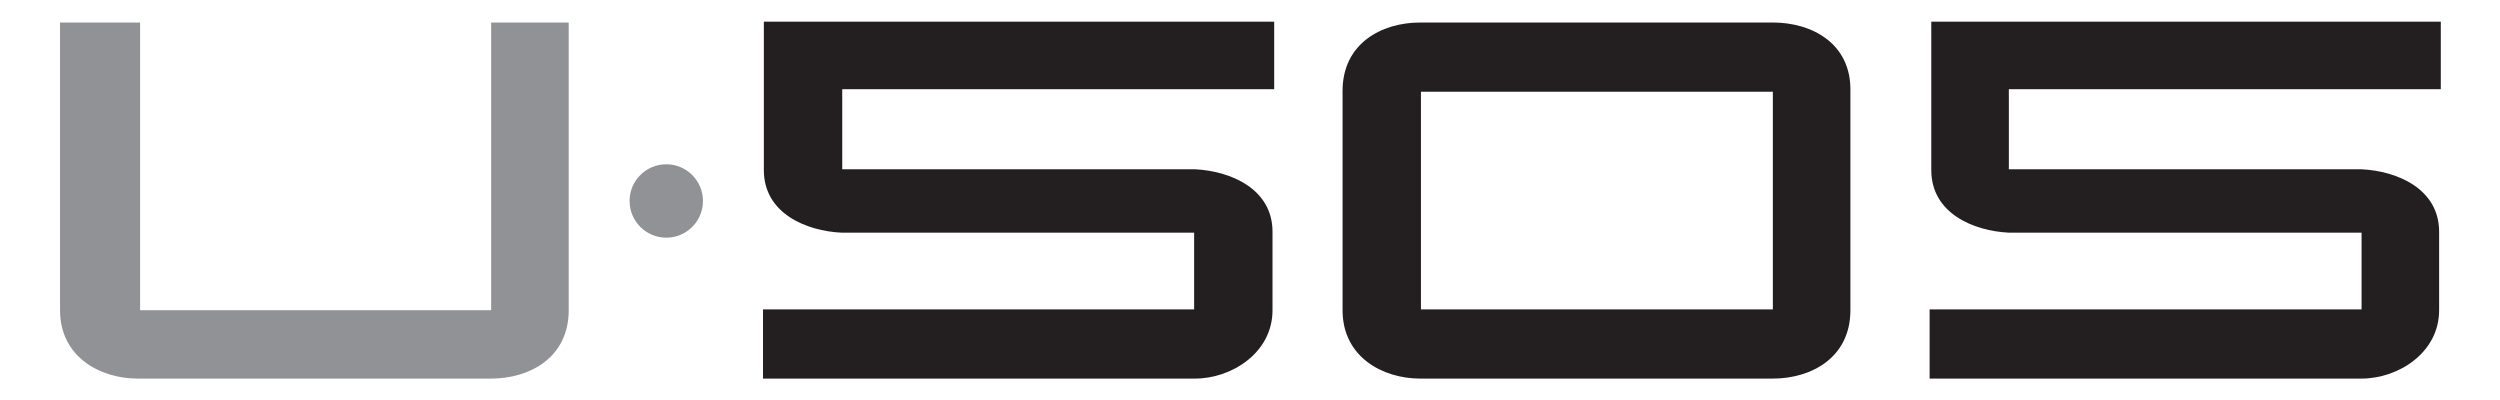
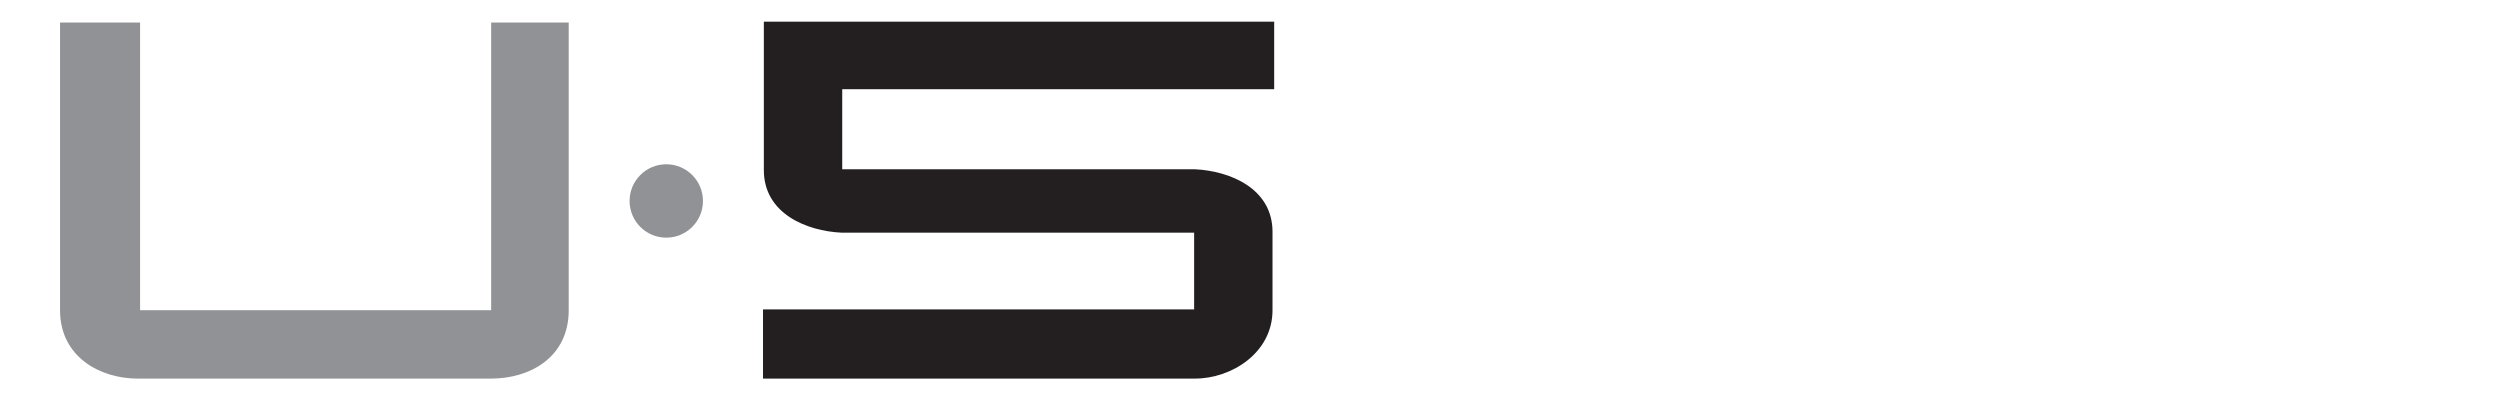
<svg xmlns="http://www.w3.org/2000/svg" version="1.1" id="Layer_1" x="0px" y="0px" viewBox="0 0 299.8 48" style="enable-background:new 0 0 299.8 48;" xml:space="preserve">
  <style type="text/css">
	.st0{fill:#909295;}
	.st1{fill:#231F20;}
</style>
  <g>
    <path class="st0" d="M7.2,2.7v34.5l0,0c0,5.6,4.8,8.2,9.3,8.2h42.4c4.6,0,9.3-2.5,9.3-8.2l0,0V2.7h-9.3v34.5H16.8l0,0V2.7l0,0l0,0   H7.2z" />
    <circle class="st0" cx="79.9" cy="24.1" r="4.4" />
-     <path class="st1" d="M212.6,2.7h-42.3c-4.6,0-9.3,2.5-9.3,8.2v26.3c0,5.6,4.8,8.2,9.3,8.2h42.3c4.6,0,9.3-2.5,9.3-8.2V10.9   C222,5.3,217.4,2.7,212.6,2.7z M212.6,37.1h-42.2V11h42.2V37.1z" />
    <path class="st1" d="M143.3,45.4c4.4,0,9.3-3.1,9.3-8.2v-9.4c0-5.2-5.1-7.3-9.3-7.5h-42.3v-9.6h51.8V2.6H91.6v17.8   c0,5.2,5.1,7.3,9.3,7.5h42.3v9.2H91.5v8.3L143.3,45.4L143.3,45.4L143.3,45.4z" />
-     <path class="st1" d="M283.2,45.4c4.4,0,9.3-3.1,9.3-8.2v-9.4c0-5.2-5.1-7.3-9.3-7.5h-42.3v-9.6h51.8V2.6h-61.1v17.8   c0,5.2,5.1,7.3,9.3,7.5h42.3v9.2h-51.8v8.3L283.2,45.4L283.2,45.4L283.2,45.4z" />
  </g>
</svg>